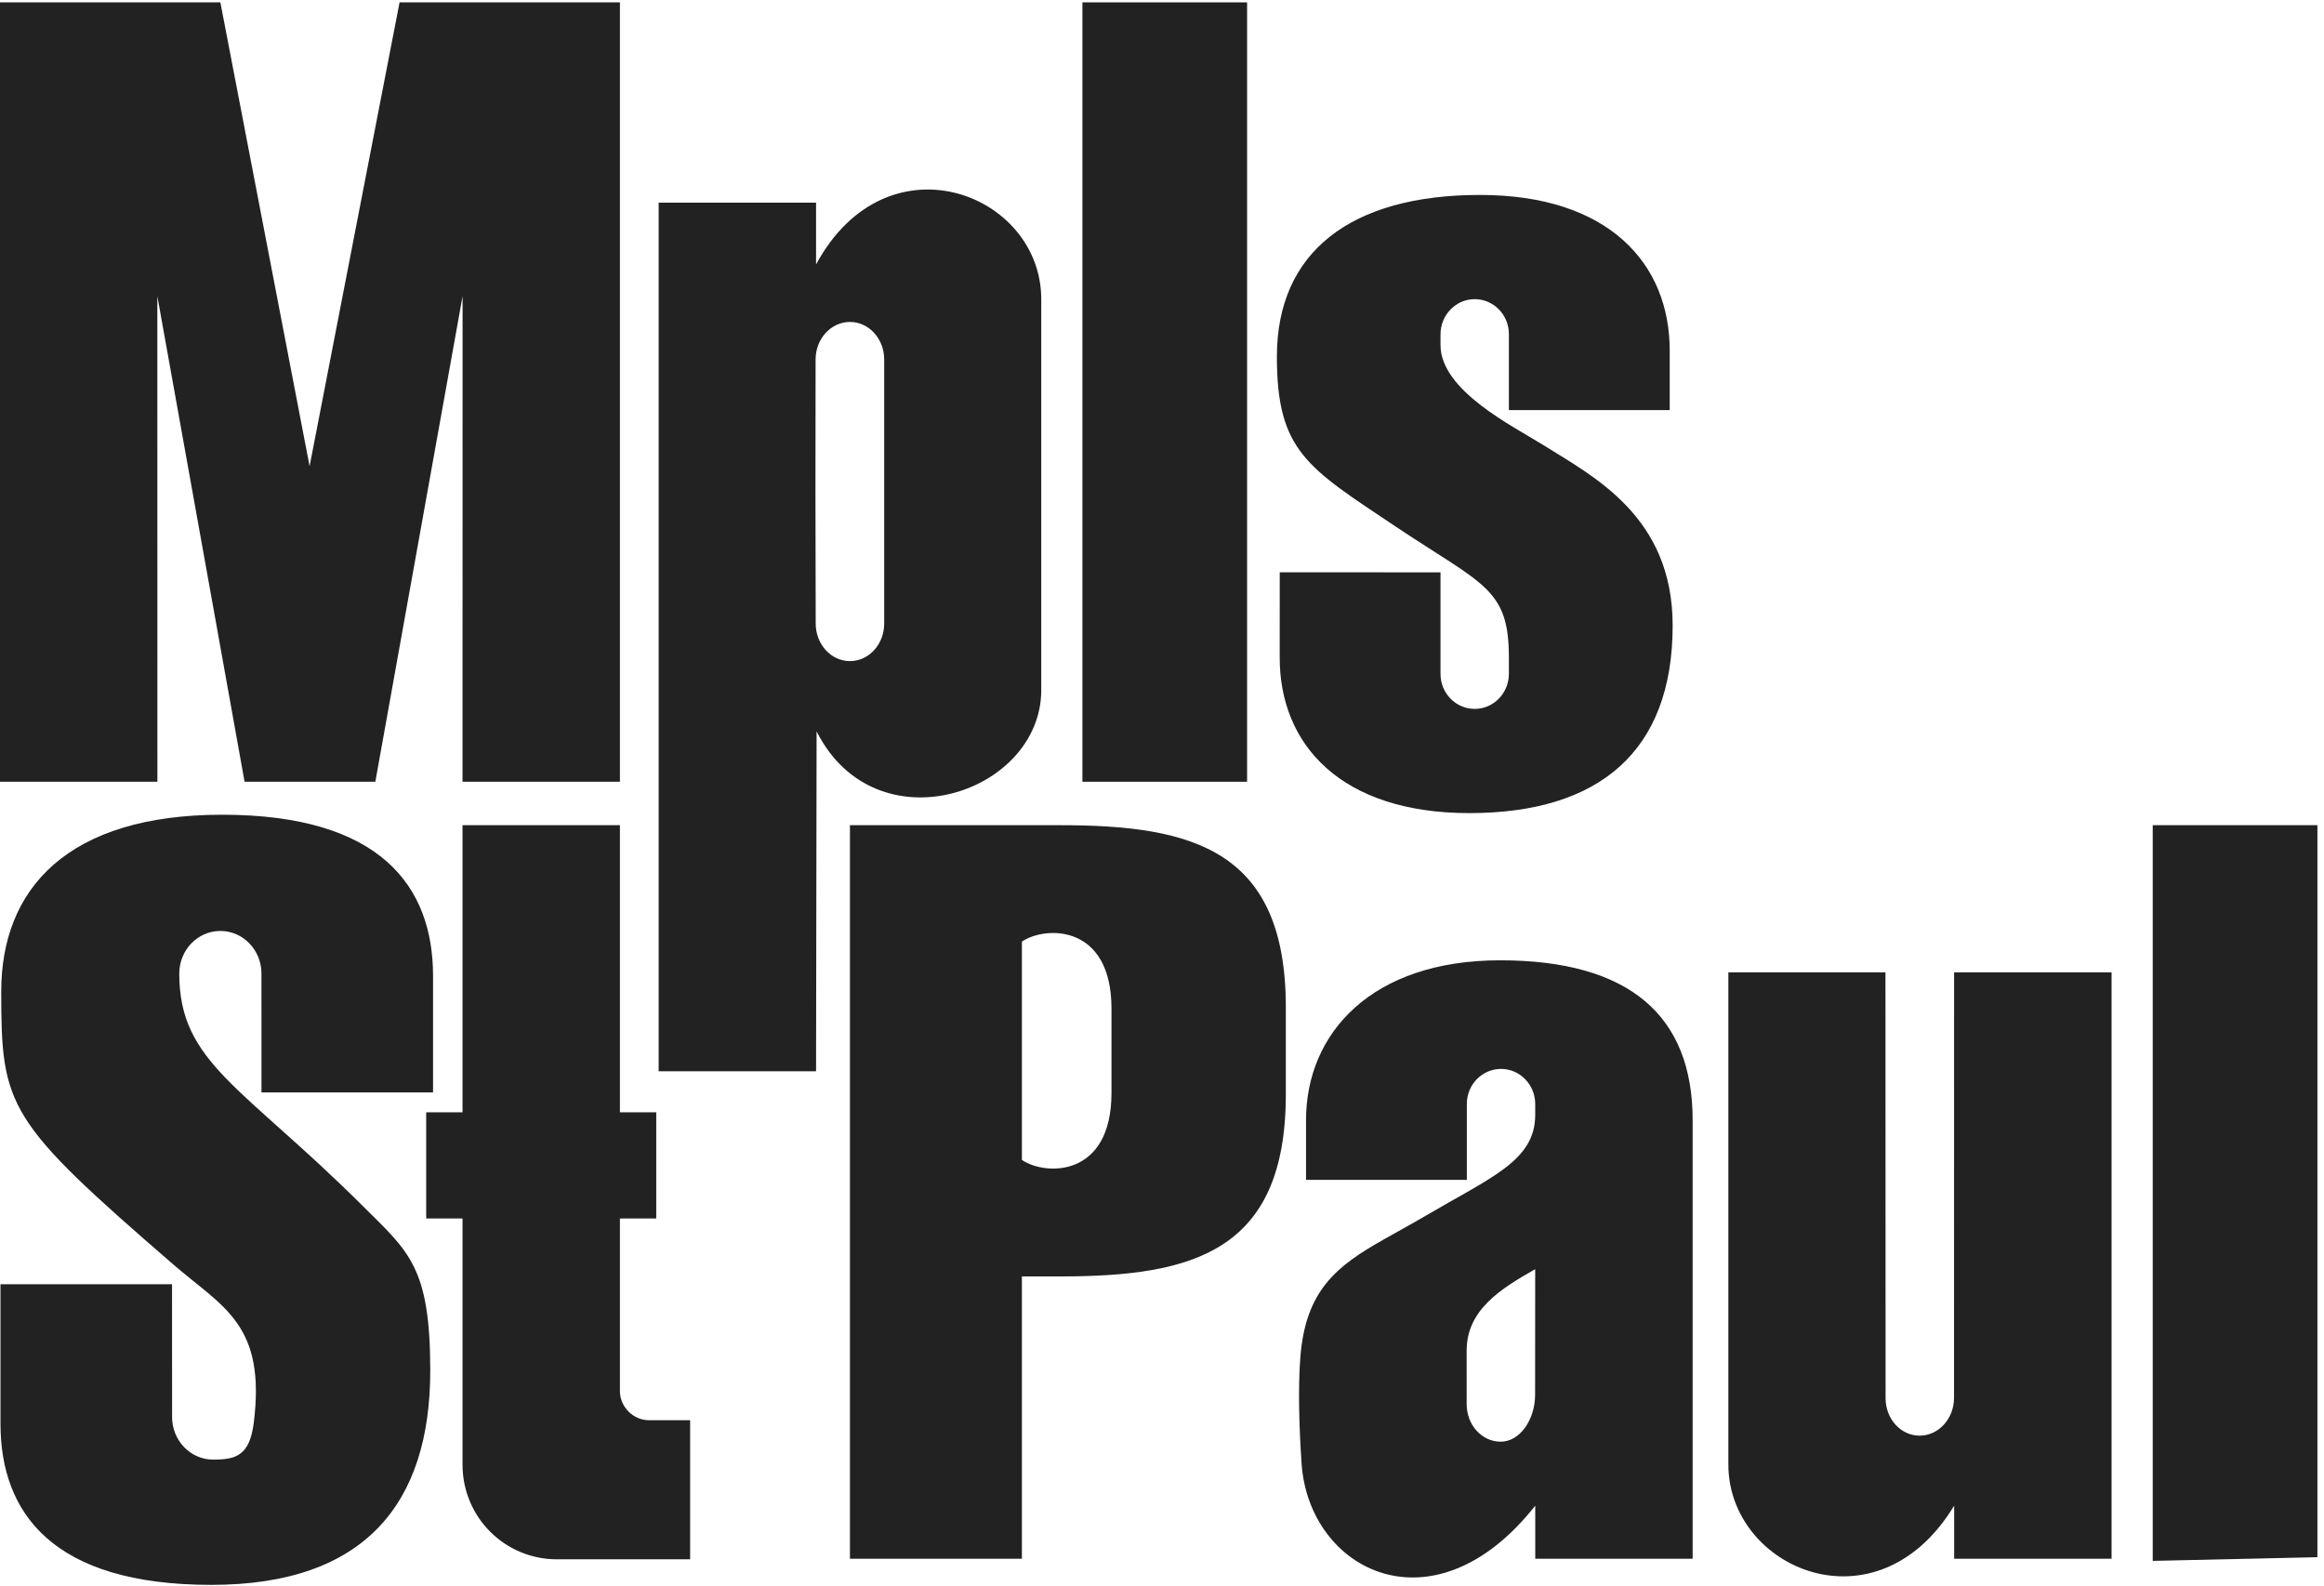
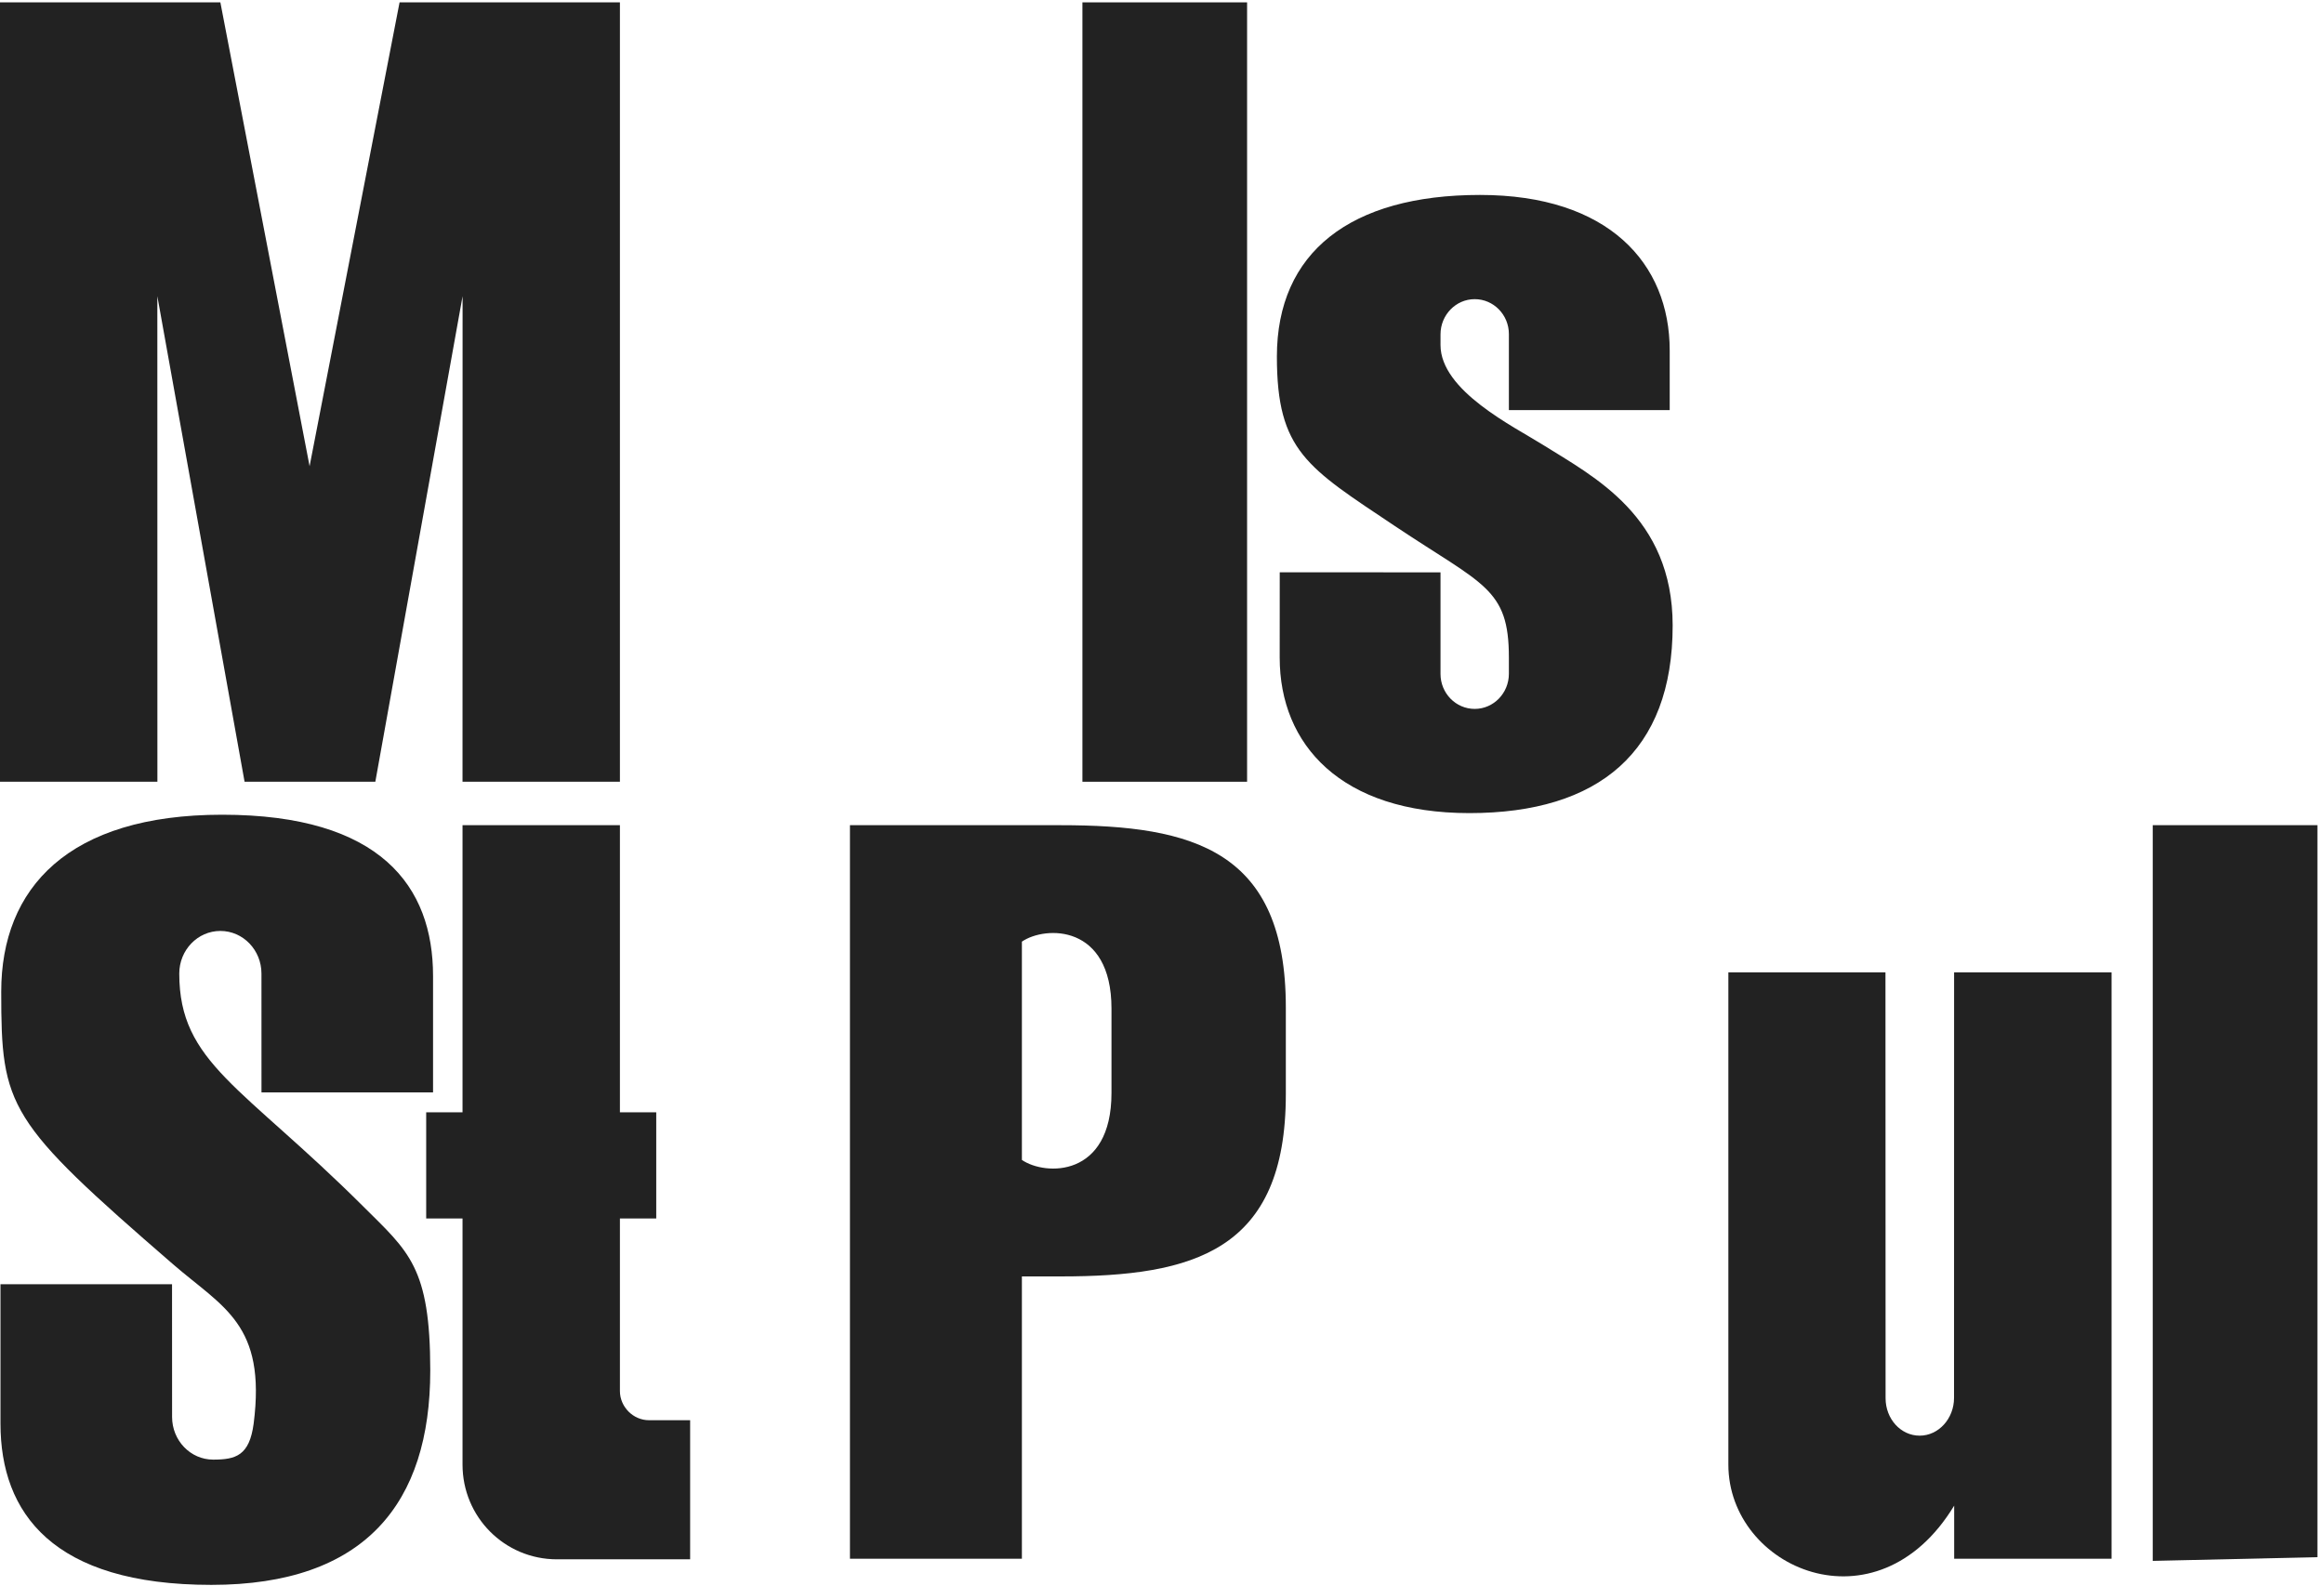
<svg xmlns="http://www.w3.org/2000/svg" height="161px" version="1.1" viewBox="0 0 236 161" width="236px">
  <title>Group-12</title>
  <desc>Created with Sketch.</desc>
  <defs />
  <g fill="none" fill-rule="evenodd" id="Page-1" stroke="none" stroke-width="1">
    <g fill="#222222" id="Group-12">
      <path d="M43.693,139.165 C43.693,152.641 37.077,160.932 21.463,160.932 C5.356,160.932 0.049,153.646 0.049,144.555 L0.049,130.405 L17.47,130.405 L17.475,143.882 C17.475,146.275 19.343,148.213 21.647,148.213 C23.952,148.213 25.328,147.802 25.759,144.555 C27.05,134.448 22.647,132.768 17.583,128.385 C0.738,113.806 0.124,112.459 0.124,100.697 C0.124,90.161 6.948,82.729 22.563,82.729 C38.669,82.729 43.976,90.015 43.976,99.105 L43.976,110.926 L26.554,110.926 L26.551,98.859 C26.551,96.468 24.682,94.53 22.378,94.53 C20.073,94.53 18.205,96.468 18.205,98.859 C18.205,107.926 24.585,110.248 36.886,122.504 C41.497,127.099 43.693,128.63 43.693,139.165" id="Fill-10" />
      <path d="M198.437,98.738 L214.428,98.738 L214.428,158.277 L198.444,158.277 L198.444,152.886 C190.575,165.873 175.514,159.256 175.514,148.722 L175.514,98.738 L191.467,98.738 L191.479,141.978 C191.479,144.082 193.019,145.781 194.94,145.781 C196.861,145.781 198.43,144.052 198.43,141.945 L198.437,98.738 L198.437,98.738 Z" id="Fill-4" />
      <path d="M62.952,124.158 L62.952,141.248 C62.952,142.851 64.294,144.212 65.902,144.212 L70.083,144.212 L70.083,158.337 L56.559,158.337 C51.229,158.337 46.969,154.032 46.969,148.722 L46.969,124.341 L46.969,123.73 L43.279,123.73 L43.279,112.948 L46.969,112.948 L46.969,112.336 L46.969,83.791 L62.952,83.791 L62.952,112.398 L62.952,112.948 L66.641,112.948 L66.641,123.73 L62.952,123.73 L62.952,124.158 L62.952,124.158 Z" id="Fill-6" />
      <path d="M129.956,58.11 L146.282,58.119 L146.282,68.432 C146.282,70.394 147.838,71.984 149.755,71.984 C151.674,71.984 153.226,70.38 153.226,68.418 L153.226,66.761 C153.226,59.702 150.616,59.411 141.641,53.41 C132.75,47.464 129.667,45.813 129.667,36.211 C129.667,25.614 137.137,19.795 150.293,19.795 C163.326,19.795 169.557,26.732 169.557,35.583 L169.557,41.646 L153.227,41.646 L153.227,33.929 C153.227,31.967 151.674,30.377 149.755,30.377 C147.838,30.377 146.283,31.984 146.283,33.945 L146.282,35.031 C146.282,39.688 153.723,43.31 156.733,45.199 C161.806,48.386 169.857,52.428 169.857,63.517 C169.857,76.319 162.373,82.565 149.217,82.565 C136.185,82.565 129.952,75.63 129.952,66.78 L129.956,58.11 L129.956,58.11 Z" id="Fill-8" />
      <path d="M103.772,129.794 L103.772,158.277 L86.312,158.277 L86.312,83.792 L107.707,83.792 C121.23,83.792 130.575,86.363 130.575,102.291 L130.575,111.11 C130.575,127.038 121.23,129.611 107.707,129.611 L103.772,129.611 L103.772,129.794 L103.772,129.794 Z M103.774,117.784 C106.153,119.408 112.87,119.592 112.87,110.989 L112.87,102.412 C112.87,93.811 106.152,93.991 103.772,95.615 L103.772,117.389 L103.774,117.784 L103.774,117.784 Z" id="Fill-13" />
-       <path d="M66.886,48.264 L66.886,20.577 L82.87,20.577 L82.87,26.855 C90.039,13.566 105.738,19.586 105.738,30.377 L105.738,70.07 C105.738,80.604 88.931,86.181 82.925,74.269 L82.87,108.783 L66.886,108.783 L66.886,50.102 L66.886,48.264 L66.886,48.264 Z M89.789,54.144 L89.789,36.503 C89.789,34.399 88.233,32.691 86.312,32.691 C84.391,32.691 82.823,34.399 82.823,36.503 L82.811,48.264 L82.809,50.102 L82.834,63.318 C82.834,65.424 84.391,67.13 86.312,67.13 C88.233,67.13 89.789,65.424 89.789,63.318 L89.789,45.677 L89.789,54.144 L89.789,54.144 Z" id="Fill-15" />
-       <path d="M155.903,152.887 C145.575,165.995 132.911,159.502 132.173,148.598 C131.928,144.924 131.805,141.003 132.049,137.819 C132.579,130.957 135.8,128.538 140.458,125.889 C141.772,125.14 143.199,124.373 144.715,123.485 C151.493,119.503 155.9,117.85 155.9,113.194 L155.9,112.106 C155.9,110.145 154.347,108.54 152.429,108.54 C150.511,108.54 148.956,110.13 148.956,112.091 L148.956,119.809 L132.626,119.809 L132.626,113.745 C132.626,104.895 139.305,97.512 152.336,97.512 C165.493,97.512 171.887,103.147 171.887,113.745 L171.887,131.979 L171.887,138.43 L171.887,158.277 L155.903,158.277 L155.903,152.887 L155.903,152.887 Z M155.898,128.875 C152.455,130.835 148.937,132.978 148.937,137.144 L148.939,142.589 C148.939,144.694 150.477,146.393 152.398,146.393 C154.321,146.393 155.889,144.189 155.889,141.616 L155.891,138.43 L155.898,128.875 L155.898,128.875 Z" id="Fill-17" />
      <polygon id="Fill-1" points="40.576 0.24 31.439 47.34 22.378 0.24 -0 0.24 -0 79.379 15.984 79.379 15.978 30.073 24.836 79.379 38.115 79.379 46.975 30.073 46.968 79.379 62.952 79.379 62.952 0.24" />
      <polygon id="Fill-2" points="218.608 83.791 218.608 158.496 235.33 158.118 235.33 83.791" />
      <polygon id="Fill-3" points="109.919 79.38 126.64 79.38 126.64 0.24 109.919 0.24" />
    </g>
  </g>
</svg>